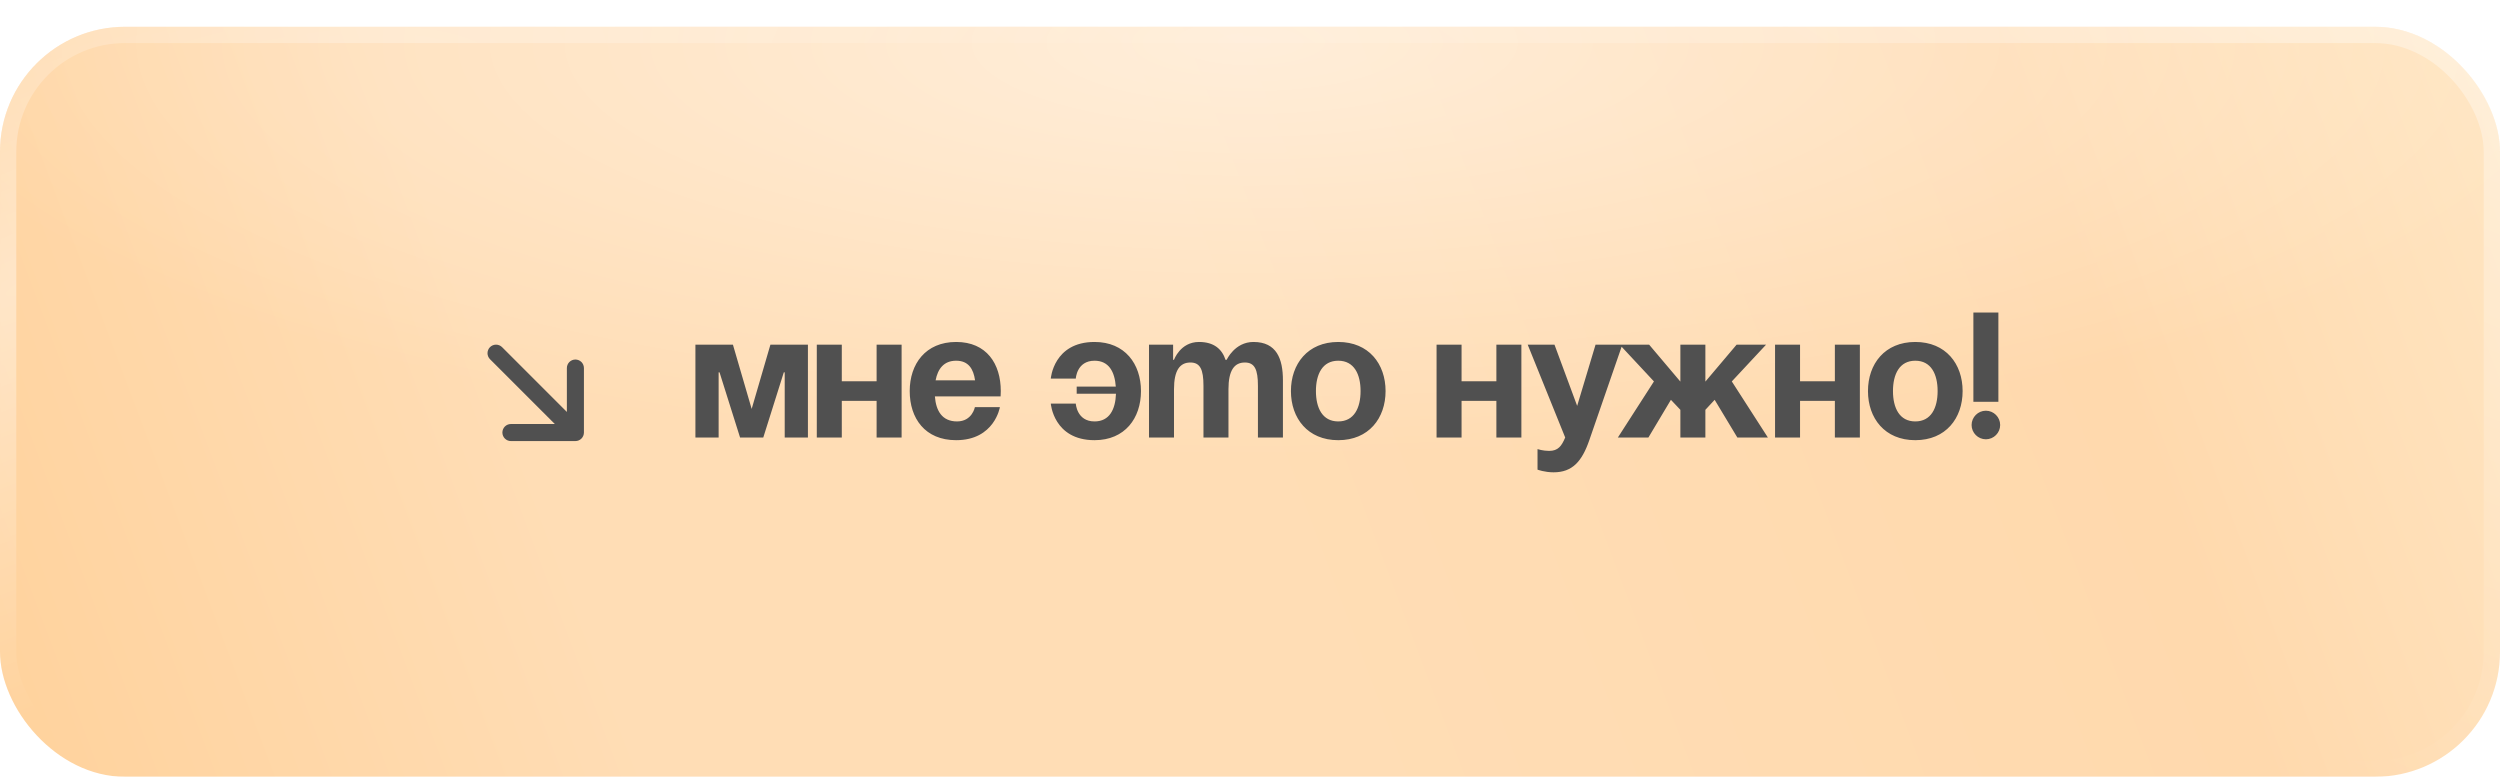
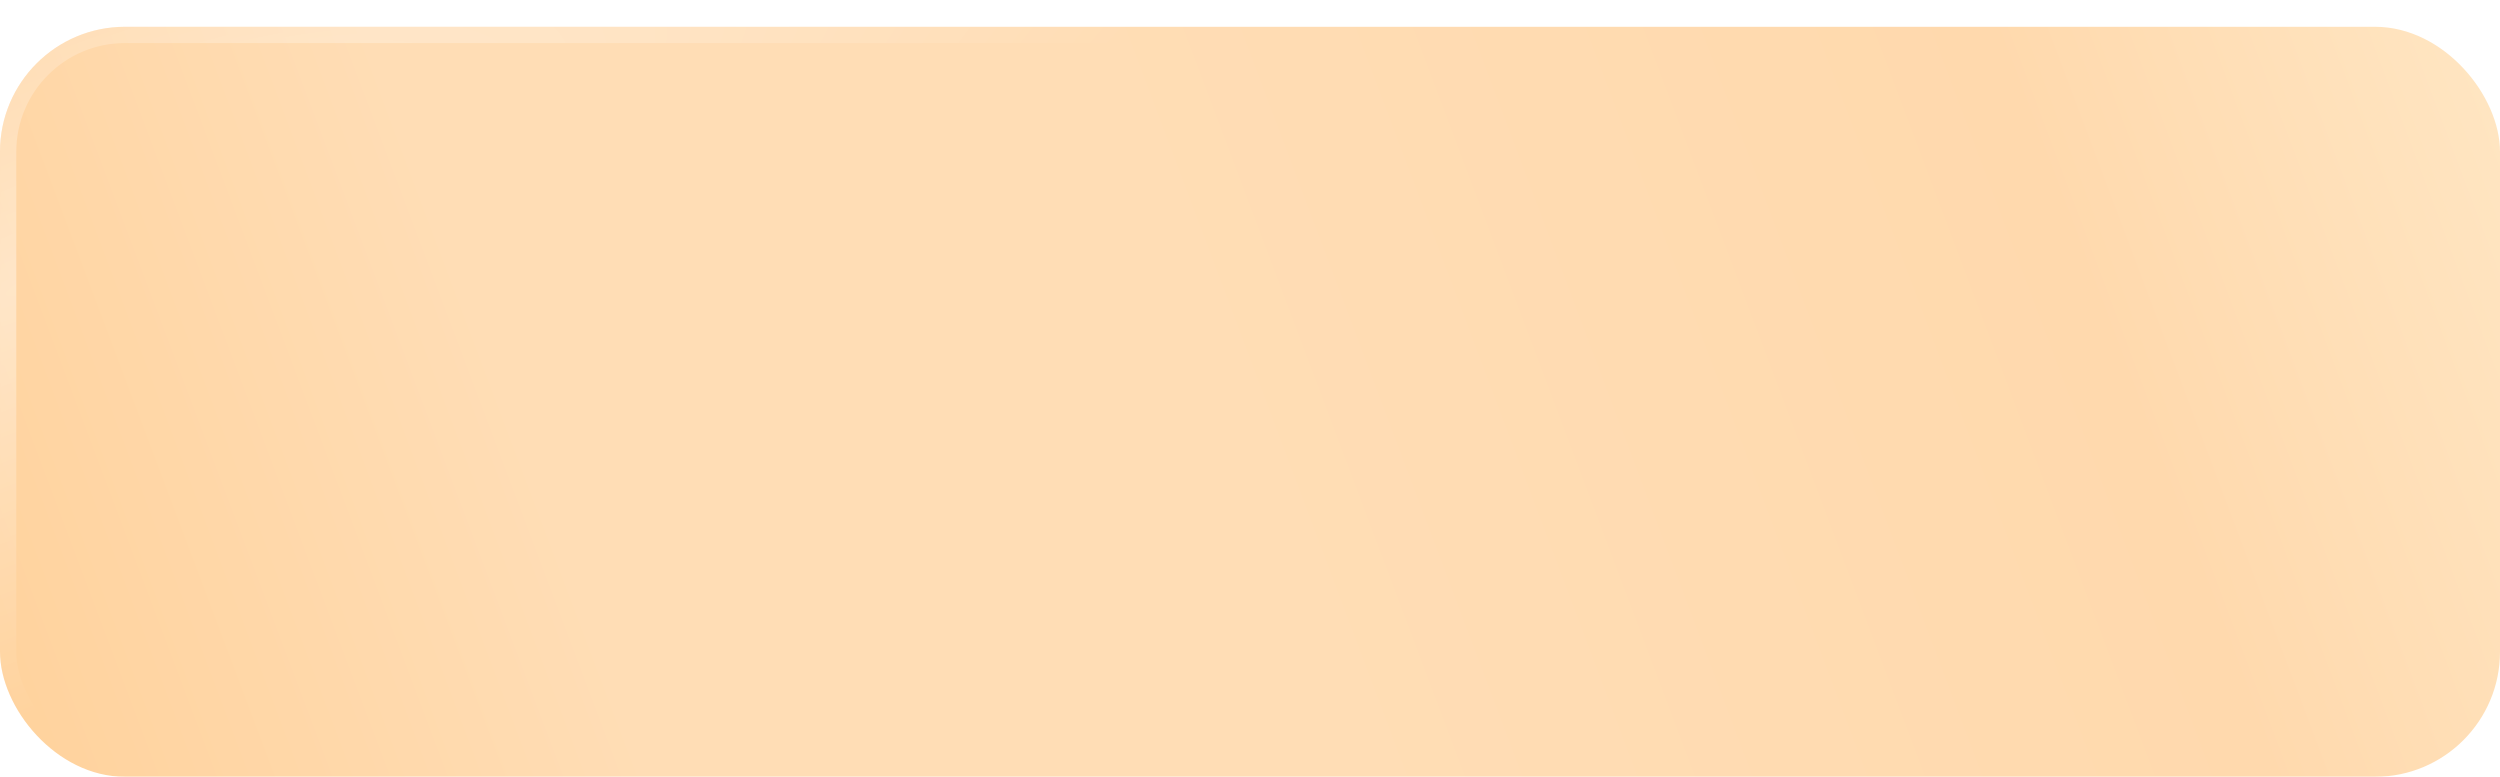
<svg xmlns="http://www.w3.org/2000/svg" width="280" height="87" viewBox="0 0 280 87" fill="none">
  <g filter="url(#filter0_d_2247_799)">
    <rect width="280" height="84" rx="14" fill="url(#paint0_linear_2247_799)" />
-     <rect width="280" height="84" rx="14" fill="url(#paint1_radial_2247_799)" fill-opacity="0.5" />
-     <rect x="0.912" y="0.912" width="278.177" height="82.177" rx="13.088" stroke="url(#paint2_radial_2247_799)" stroke-opacity="0.4" stroke-width="1.823" />
    <rect x="0.912" y="0.912" width="278.177" height="82.177" rx="13.088" stroke="url(#paint3_radial_2247_799)" stroke-opacity="0.4" stroke-width="1.823" />
  </g>
-   <path d="M90.487 38.6V49H87.887V41.7H87.787L85.487 49H82.887L80.587 41.7H80.487V49H77.887V38.6H82.087L84.187 45.8L86.287 38.6H90.487ZM98.18 49V44.9H94.281V49H91.481V38.6H94.281V42.7H98.18V38.6H100.98V49H98.18ZM101.888 43.8C101.888 40.76 103.668 38.3 107.088 38.3C110.508 38.3 112.088 40.76 112.088 43.8C112.088 44.04 112.068 44.4 112.068 44.4H104.708C104.828 46 105.508 47.2 107.188 47.2C108.888 47.2 109.188 45.6 109.188 45.6H111.988C111.988 45.6 111.388 49.3 107.088 49.3C103.588 49.3 101.888 46.84 101.888 43.8ZM107.088 40.4C105.708 40.4 105.028 41.32 104.788 42.6H109.208C109.028 41.32 108.468 40.4 107.088 40.4ZM120.589 44.1V43.3H124.969C124.849 41.66 124.209 40.4 122.589 40.4C120.589 40.4 120.489 42.4 120.489 42.4H117.689C117.689 42.4 117.989 38.3 122.589 38.3C125.989 38.3 127.789 40.76 127.789 43.8C127.789 46.84 125.989 49.3 122.589 49.3C117.989 49.3 117.689 45.2 117.689 45.2H120.489C120.489 45.2 120.589 47.2 122.589 47.2C124.269 47.2 124.929 45.84 124.989 44.1H120.589ZM134.788 49V43.2C134.788 41.4 134.428 40.6 133.327 40.6C132.128 40.6 131.488 41.5 131.488 43.6V49H128.688V38.6H131.388V40.3H131.488C131.488 40.3 132.188 38.3 134.288 38.3C135.968 38.3 136.868 39.1 137.268 40.32L137.288 40.3H137.388C137.388 40.3 138.287 38.3 140.388 38.3C142.988 38.3 143.688 40.2 143.688 42.6V49H140.888V43.2C140.888 41.4 140.528 40.6 139.428 40.6C138.228 40.6 137.588 41.5 137.588 43.6V49H134.788ZM147.384 43.8C147.384 45.68 148.104 47.2 149.884 47.2C151.664 47.2 152.384 45.68 152.384 43.8C152.384 41.92 151.664 40.4 149.884 40.4C148.104 40.4 147.384 41.92 147.384 43.8ZM144.584 43.8C144.584 40.76 146.464 38.3 149.884 38.3C153.304 38.3 155.184 40.76 155.184 43.8C155.184 46.84 153.304 49.3 149.884 49.3C146.464 49.3 144.584 46.84 144.584 43.8ZM167.595 49V44.9H163.695V49H160.895V38.6H163.695V42.7H167.595V38.6H170.395V49H167.595ZM181.702 38.6L178.002 49.3C177.182 51.68 176.102 52.9 174.002 52.9C173.002 52.9 172.202 52.6 172.202 52.6V50.3C172.202 50.3 172.802 50.5 173.502 50.5C174.502 50.5 174.902 49.96 175.302 49L171.102 38.6H174.102L176.642 45.46L178.702 38.6H181.702ZM191.002 38.6V42.74L194.502 38.6H197.802L193.962 42.72L198.002 49H194.582L192.042 44.78L191.002 45.9V49H188.202V45.9L187.142 44.78L184.622 49H181.202L185.242 42.72L181.402 38.6H184.702L188.202 42.74V38.6H191.002ZM205.505 49V44.9H201.605V49H198.805V38.6H201.605V42.7H205.505V38.6H208.305V49H205.505ZM212.013 43.8C212.013 45.68 212.733 47.2 214.513 47.2C216.293 47.2 217.013 45.68 217.013 43.8C217.013 41.92 216.293 40.4 214.513 40.4C212.733 40.4 212.013 41.92 212.013 43.8ZM209.213 43.8C209.213 40.76 211.093 38.3 214.513 38.3C217.933 38.3 219.813 40.76 219.813 43.8C219.813 46.84 217.933 49.3 214.513 49.3C211.093 49.3 209.213 46.84 209.213 43.8ZM220.819 47.6C220.819 46.72 221.539 46 222.419 46C223.299 46 224.019 46.72 224.019 47.6C224.019 48.48 223.299 49.2 222.419 49.2C221.539 49.2 220.819 48.48 220.819 47.6ZM223.819 35V45H221.019V35H223.819Z" fill="#505050" />
-   <path d="M55.021 40.09L55.021 40.09C54.951 40.02 54.895 39.937 54.858 39.845C54.82 39.753 54.8 39.655 54.8 39.556C54.8 39.457 54.82 39.358 54.858 39.267C54.895 39.175 54.951 39.092 55.021 39.021C55.092 38.951 55.175 38.895 55.267 38.858C55.358 38.82 55.457 38.8 55.556 38.8C55.655 38.8 55.753 38.82 55.845 38.858C55.937 38.895 56.02 38.951 56.09 39.021L56.09 39.021L63.689 46.621V41.222C63.689 41.022 63.769 40.83 63.91 40.688C64.052 40.547 64.244 40.467 64.445 40.467C64.645 40.467 64.837 40.547 64.979 40.688C65.12 40.83 65.2 41.022 65.2 41.222V48.444C65.2 48.645 65.12 48.837 64.979 48.979C64.837 49.12 64.645 49.2 64.445 49.2H57.222C57.022 49.2 56.83 49.12 56.688 48.979C56.547 48.837 56.467 48.645 56.467 48.444C56.467 48.244 56.547 48.052 56.688 47.91C56.83 47.769 57.022 47.689 57.222 47.689H62.621L55.021 40.09Z" fill="#505050" stroke="#505050" stroke-width="0.4" />
  <defs>
    <filter id="filter0_d_2247_799" x="0" y="0" width="280" height="87" filterUnits="userSpaceOnUse" color-interpolation-filters="sRGB">
      <feFlood flood-opacity="0" result="BackgroundImageFix" />
      <feColorMatrix in="SourceAlpha" type="matrix" values="0 0 0 0 0 0 0 0 0 0 0 0 0 0 0 0 0 0 127 0" result="hardAlpha" />
      <feOffset dy="3" />
      <feComposite in2="hardAlpha" operator="out" />
      <feColorMatrix type="matrix" values="0 0 0 0 0.867 0 0 0 0 0.681 0 0 0 0 0.455 0 0 0 1 0" />
      <feBlend mode="normal" in2="BackgroundImageFix" result="effect1_dropShadow_2247_799" />
      <feBlend mode="normal" in="SourceGraphic" in2="effect1_dropShadow_2247_799" result="shape" />
    </filter>
    <linearGradient id="paint0_linear_2247_799" x1="292.582" y1="-4.115" x2="-25.249" y2="115.561" gradientUnits="userSpaceOnUse">
      <stop stop-color="#FFE9C8" />
      <stop offset="0.197" stop-color="#FFD9AD" />
      <stop offset="0.481" stop-color="#FFDDB5" />
      <stop offset="0.697" stop-color="#FFDDB5" />
      <stop offset="1" stop-color="#FFCC8F" />
    </linearGradient>
    <radialGradient id="paint1_radial_2247_799" cx="0" cy="0" r="1" gradientUnits="userSpaceOnUse" gradientTransform="translate(140 1.87) rotate(90) scale(46.313 154.377)">
      <stop stop-color="white" />
      <stop offset="1" stop-color="white" stop-opacity="0" />
    </radialGradient>
    <radialGradient id="paint2_radial_2247_799" cx="0" cy="0" r="1" gradientUnits="userSpaceOnUse" gradientTransform="translate(280 -6.811) rotate(113.735) scale(89.747 297.051)">
      <stop stop-color="white" />
      <stop offset="1" stop-color="white" stop-opacity="0" />
    </radialGradient>
    <radialGradient id="paint3_radial_2247_799" cx="0" cy="0" r="1" gradientUnits="userSpaceOnUse" gradientTransform="translate(3.192 28.804) rotate(65.9) scale(44.767 148.143)">
      <stop stop-color="white" />
      <stop offset="1" stop-color="white" stop-opacity="0" />
    </radialGradient>
  </defs>
</svg>